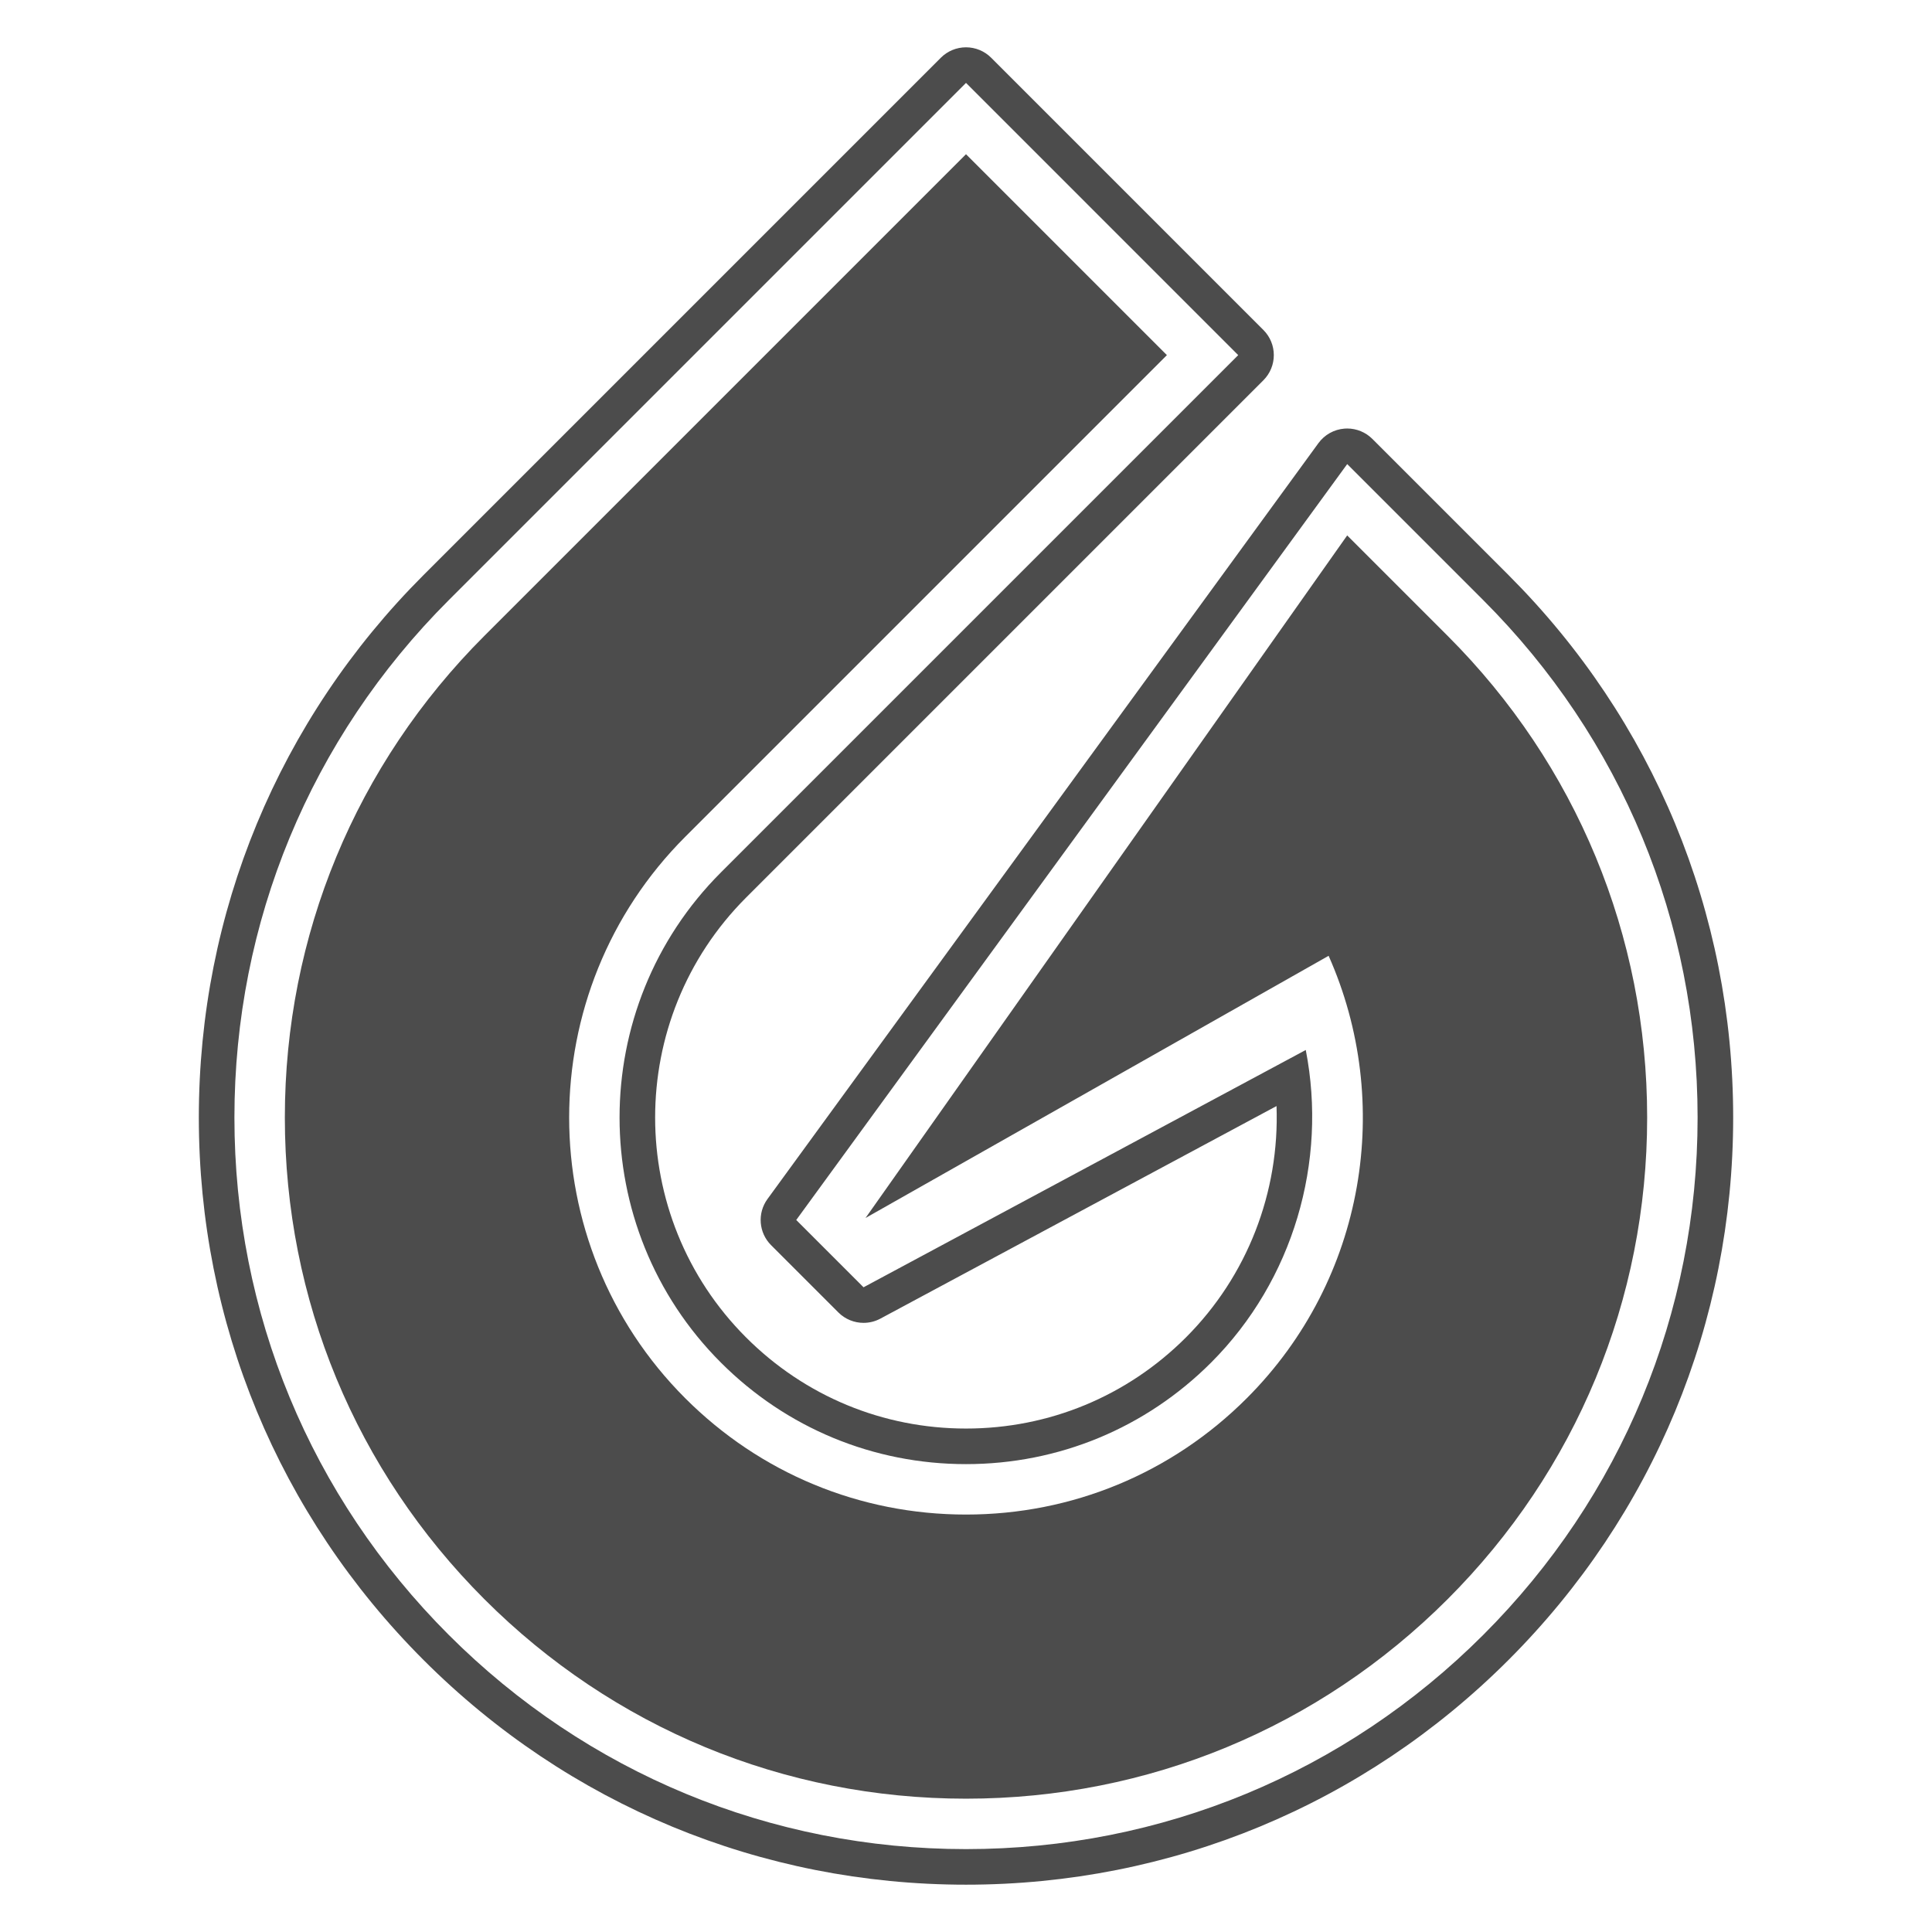
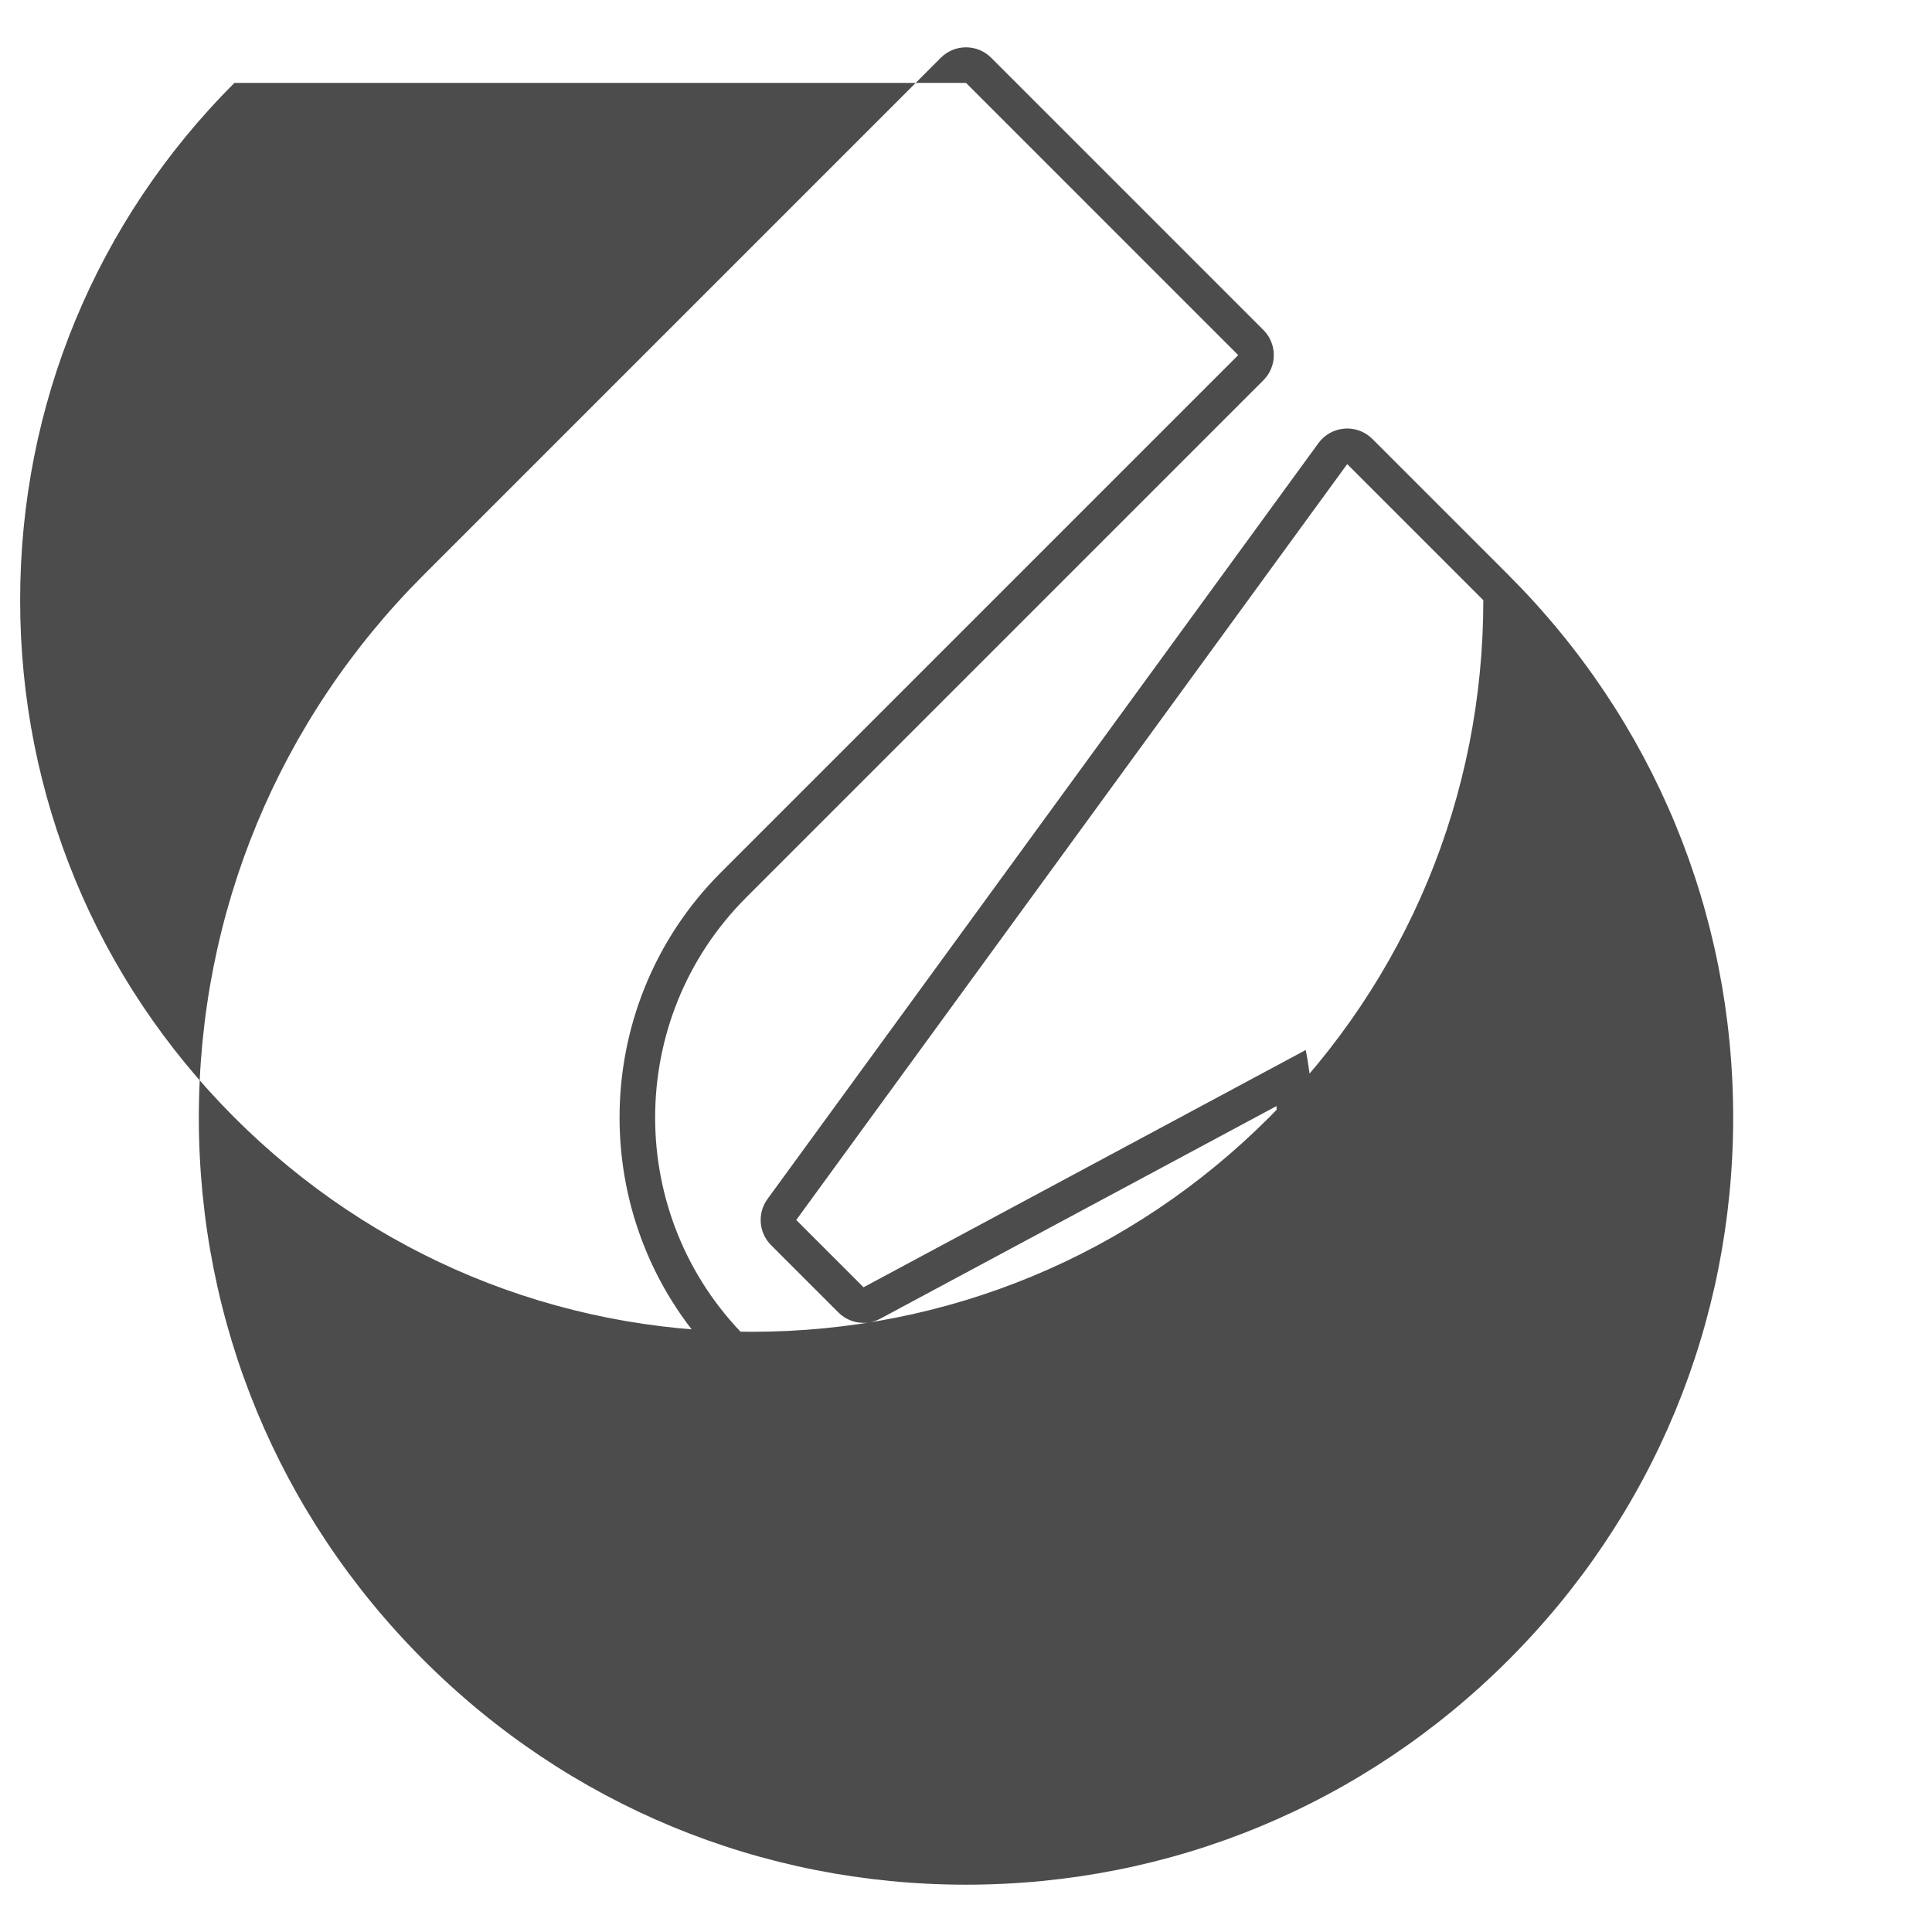
<svg xmlns="http://www.w3.org/2000/svg" version="1.1" id="Layer_1" x="0px" y="0px" width="500px" height="500px" viewBox="0 0 500 500" enable-background="new 0 0 500 500" xml:space="preserve">
  <g>
    <g>
-       <path fill="#4c4c4c" d="M250.001,21.453l70.449,70.452L186.573,225.784c-34.975,34.976-34.975,91.883,0,126.856    c16.942,16.944,39.468,26.274,63.428,26.274c23.959,0,46.484-9.33,63.427-26.274c21.287-21.287,30.147-51.988,24.503-80.906    l-114.448,61.413l-17.417-17.417l142.589-195.624l35.227,35.227c35.76,35.762,55.454,83.308,55.454,133.881    c0,50.573-19.694,98.117-55.456,133.877c-35.76,35.762-83.306,55.456-133.878,55.456c-50.573,0-98.12-19.694-133.881-55.456    c-35.76-35.76-55.454-83.306-55.454-133.877c0-50.574,19.694-98.119,55.454-133.881L250.001,21.453 M250.001,12.244    c-2.443,0-4.785,0.971-6.512,2.698l-133.88,133.88c-37.5,37.501-58.152,87.36-58.152,140.393s20.652,102.889,58.152,140.389    s87.358,58.152,140.392,58.152s102.891-20.652,140.39-58.152c37.5-37.497,58.152-87.356,58.152-140.389    c0.002-53.032-20.65-102.892-58.149-140.393l-35.227-35.227c-1.735-1.734-4.081-2.698-6.513-2.698    c-0.237,0-0.475,0.009-0.714,0.028c-2.685,0.209-5.143,1.582-6.729,3.756L198.624,310.308c-2.671,3.663-2.276,8.729,0.931,11.936    l17.417,17.416c1.771,1.77,4.128,2.696,6.514,2.696c1.483,0,2.979-0.357,4.352-1.094l102.524-55.014    c0.809,22.268-7.536,43.971-23.445,59.881c-15.202,15.204-35.414,23.578-56.915,23.578s-41.714-8.374-56.915-23.578    c-31.385-31.384-31.385-82.447-0.002-113.834L326.963,98.416c3.597-3.596,3.597-9.426,0-13.022l-70.449-70.452    C254.785,13.215,252.442,12.244,250.001,12.244L250.001,12.244z" />
+       <path fill="#4c4c4c" d="M250.001,21.453l70.449,70.452L186.573,225.784c-34.975,34.976-34.975,91.883,0,126.856    c16.942,16.944,39.468,26.274,63.428,26.274c23.959,0,46.484-9.33,63.427-26.274c21.287-21.287,30.147-51.988,24.503-80.906    l-114.448,61.413l-17.417-17.417l142.589-195.624l35.227,35.227c0,50.573-19.694,98.117-55.456,133.877c-35.76,35.762-83.306,55.456-133.878,55.456c-50.573,0-98.12-19.694-133.881-55.456    c-35.76-35.76-55.454-83.306-55.454-133.877c0-50.574,19.694-98.119,55.454-133.881L250.001,21.453 M250.001,12.244    c-2.443,0-4.785,0.971-6.512,2.698l-133.88,133.88c-37.5,37.501-58.152,87.36-58.152,140.393s20.652,102.889,58.152,140.389    s87.358,58.152,140.392,58.152s102.891-20.652,140.39-58.152c37.5-37.497,58.152-87.356,58.152-140.389    c0.002-53.032-20.65-102.892-58.149-140.393l-35.227-35.227c-1.735-1.734-4.081-2.698-6.513-2.698    c-0.237,0-0.475,0.009-0.714,0.028c-2.685,0.209-5.143,1.582-6.729,3.756L198.624,310.308c-2.671,3.663-2.276,8.729,0.931,11.936    l17.417,17.416c1.771,1.77,4.128,2.696,6.514,2.696c1.483,0,2.979-0.357,4.352-1.094l102.524-55.014    c0.809,22.268-7.536,43.971-23.445,59.881c-15.202,15.204-35.414,23.578-56.915,23.578s-41.714-8.374-56.915-23.578    c-31.385-31.384-31.385-82.447-0.002-113.834L326.963,98.416c3.597-3.596,3.597-9.426,0-13.022l-70.449-70.452    C254.785,13.215,252.442,12.244,250.001,12.244L250.001,12.244z" />
    </g>
    <g>
-       <path fill="#4c4c4c" d="M250.001,465.497c-47.086,0-91.356-18.339-124.651-51.634C92.055,380.566,73.718,336.3,73.718,289.215    c0-47.088,18.337-91.356,51.632-124.652L250.001,39.91l51.993,51.995l-124.649,124.65c-40.063,40.063-40.063,105.251,0,145.316    c19.407,19.405,45.21,30.095,72.656,30.095c27.445,0,53.25-10.689,72.655-30.095c30.908-30.908,37.974-76.767,21.19-114.51    l-119.844,67.85l0,0l124.651-176.647l25.999,25.999c33.295,33.296,51.631,77.564,51.631,124.652    c0,47.085-18.336,91.352-51.634,124.648C341.356,447.158,297.087,465.497,250.001,465.497z" />
-     </g>
+       </g>
  </g>
</svg>